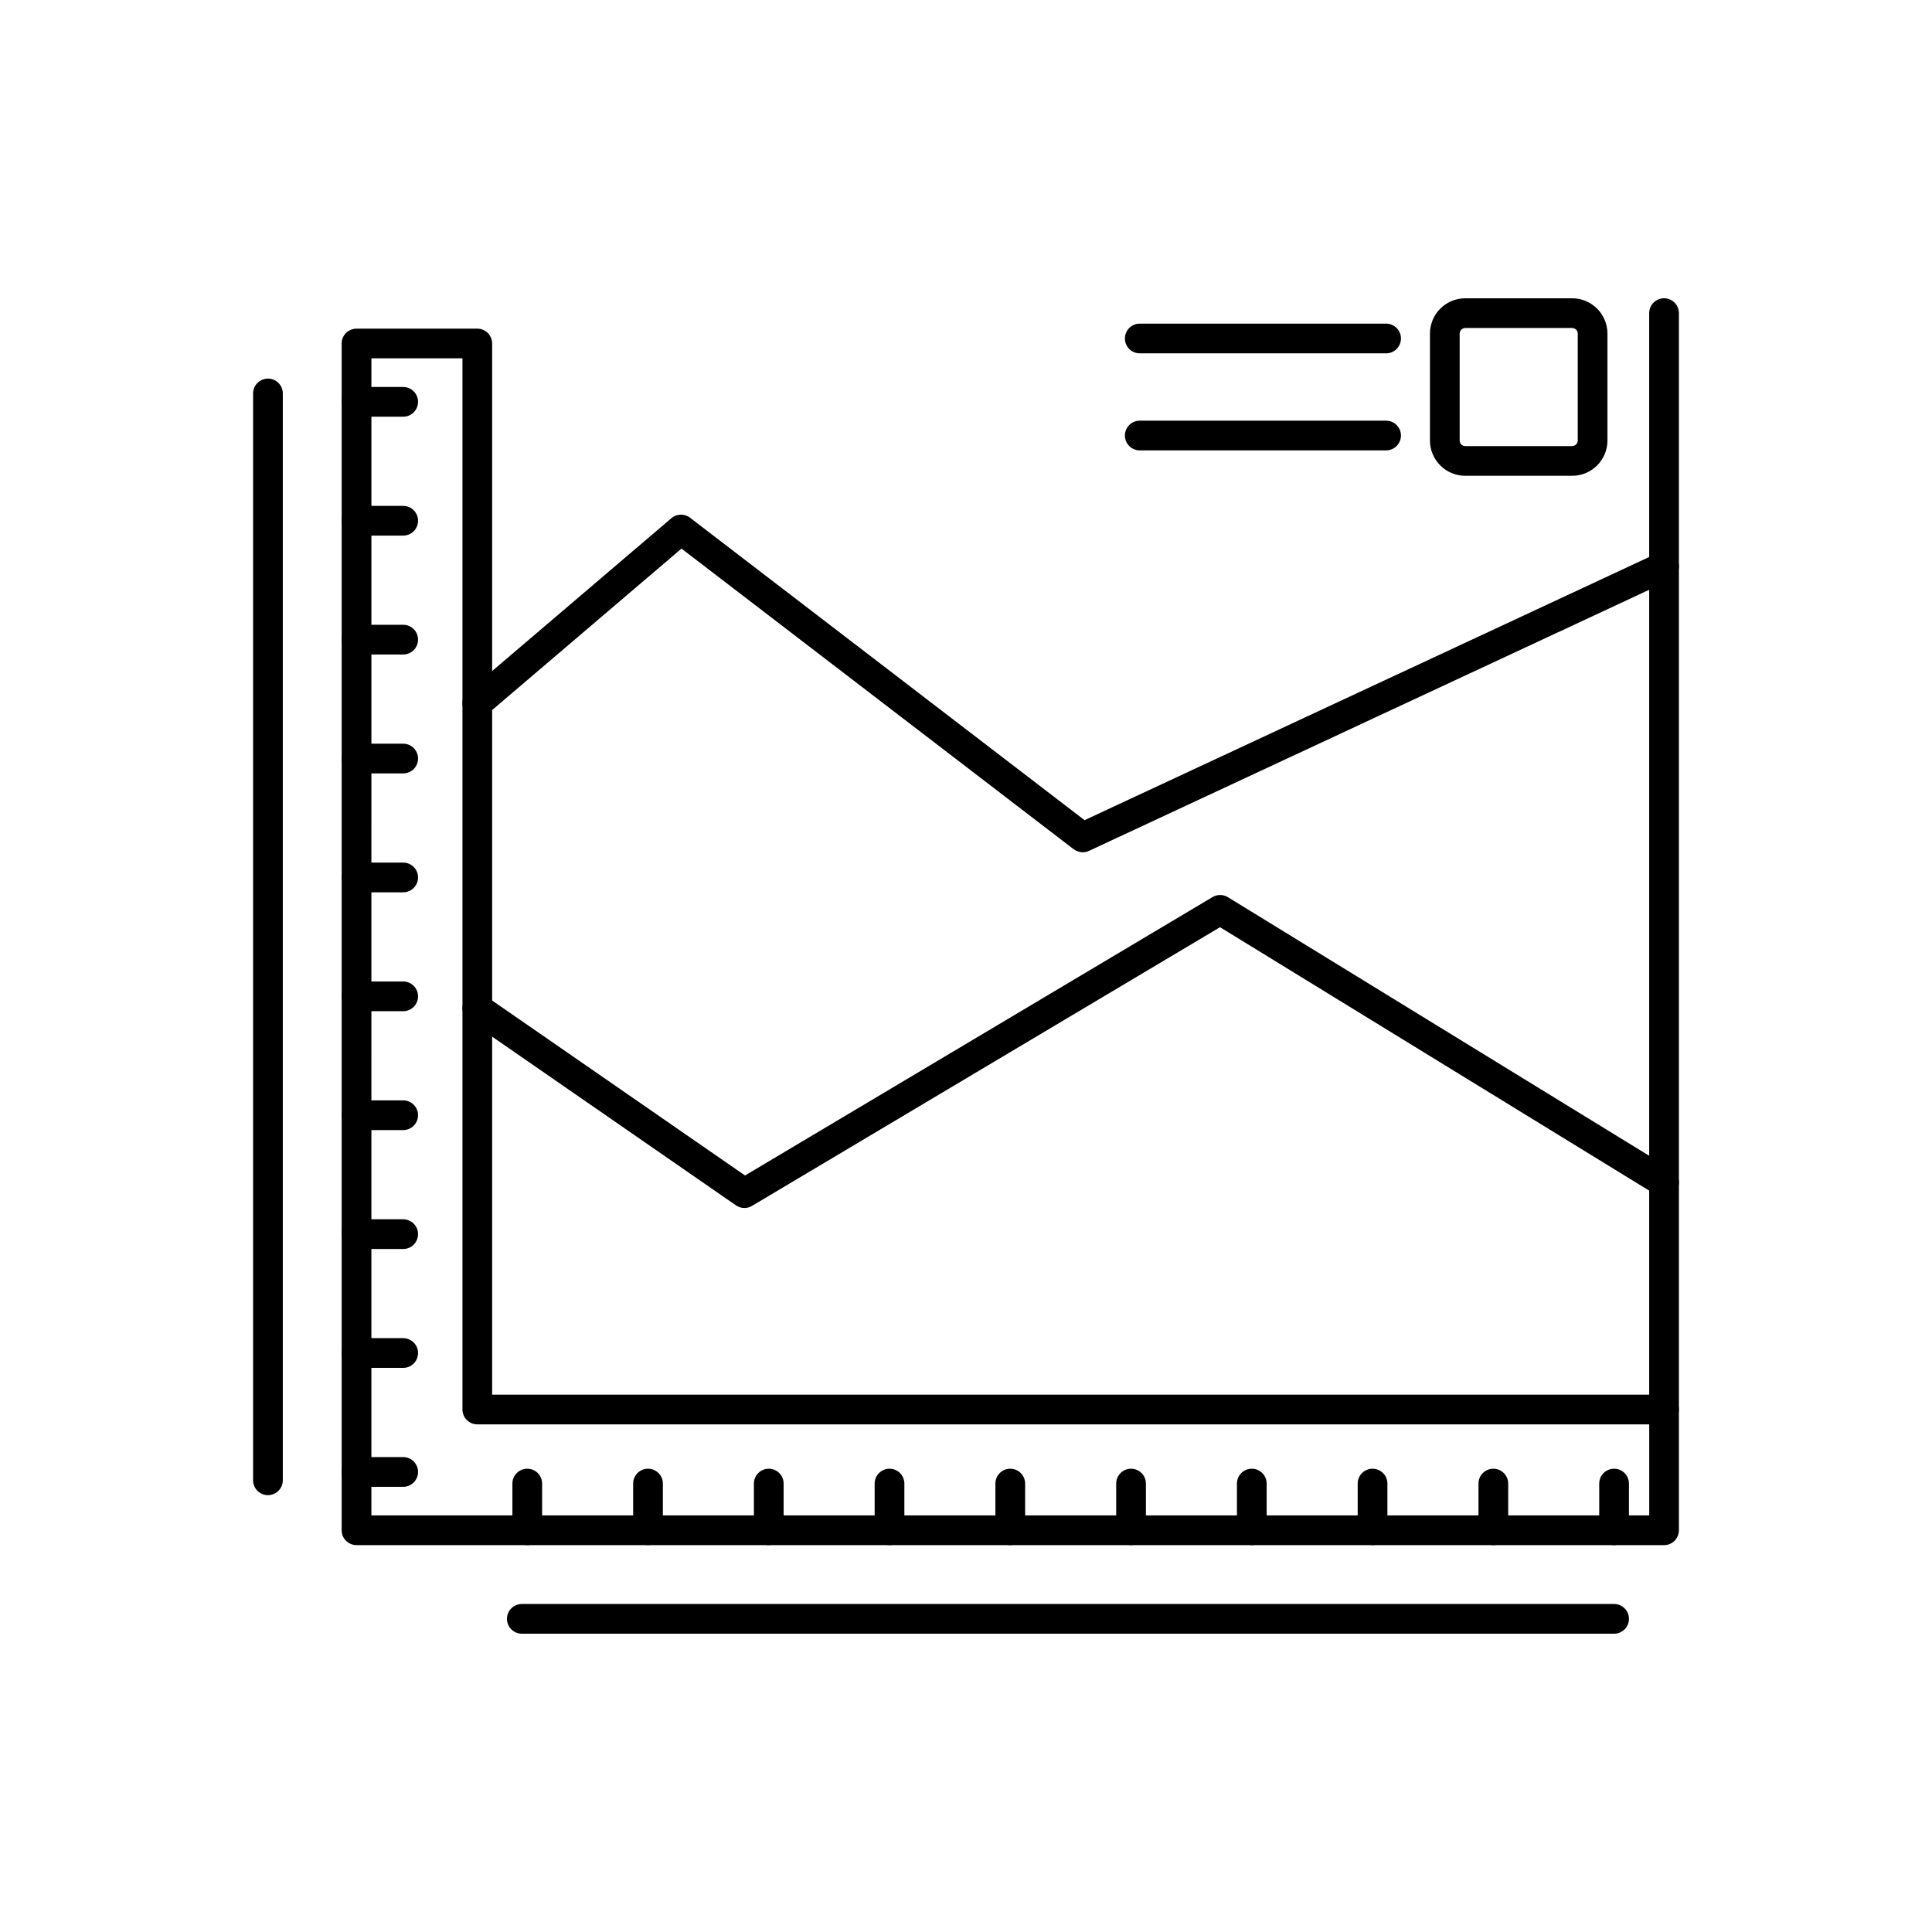
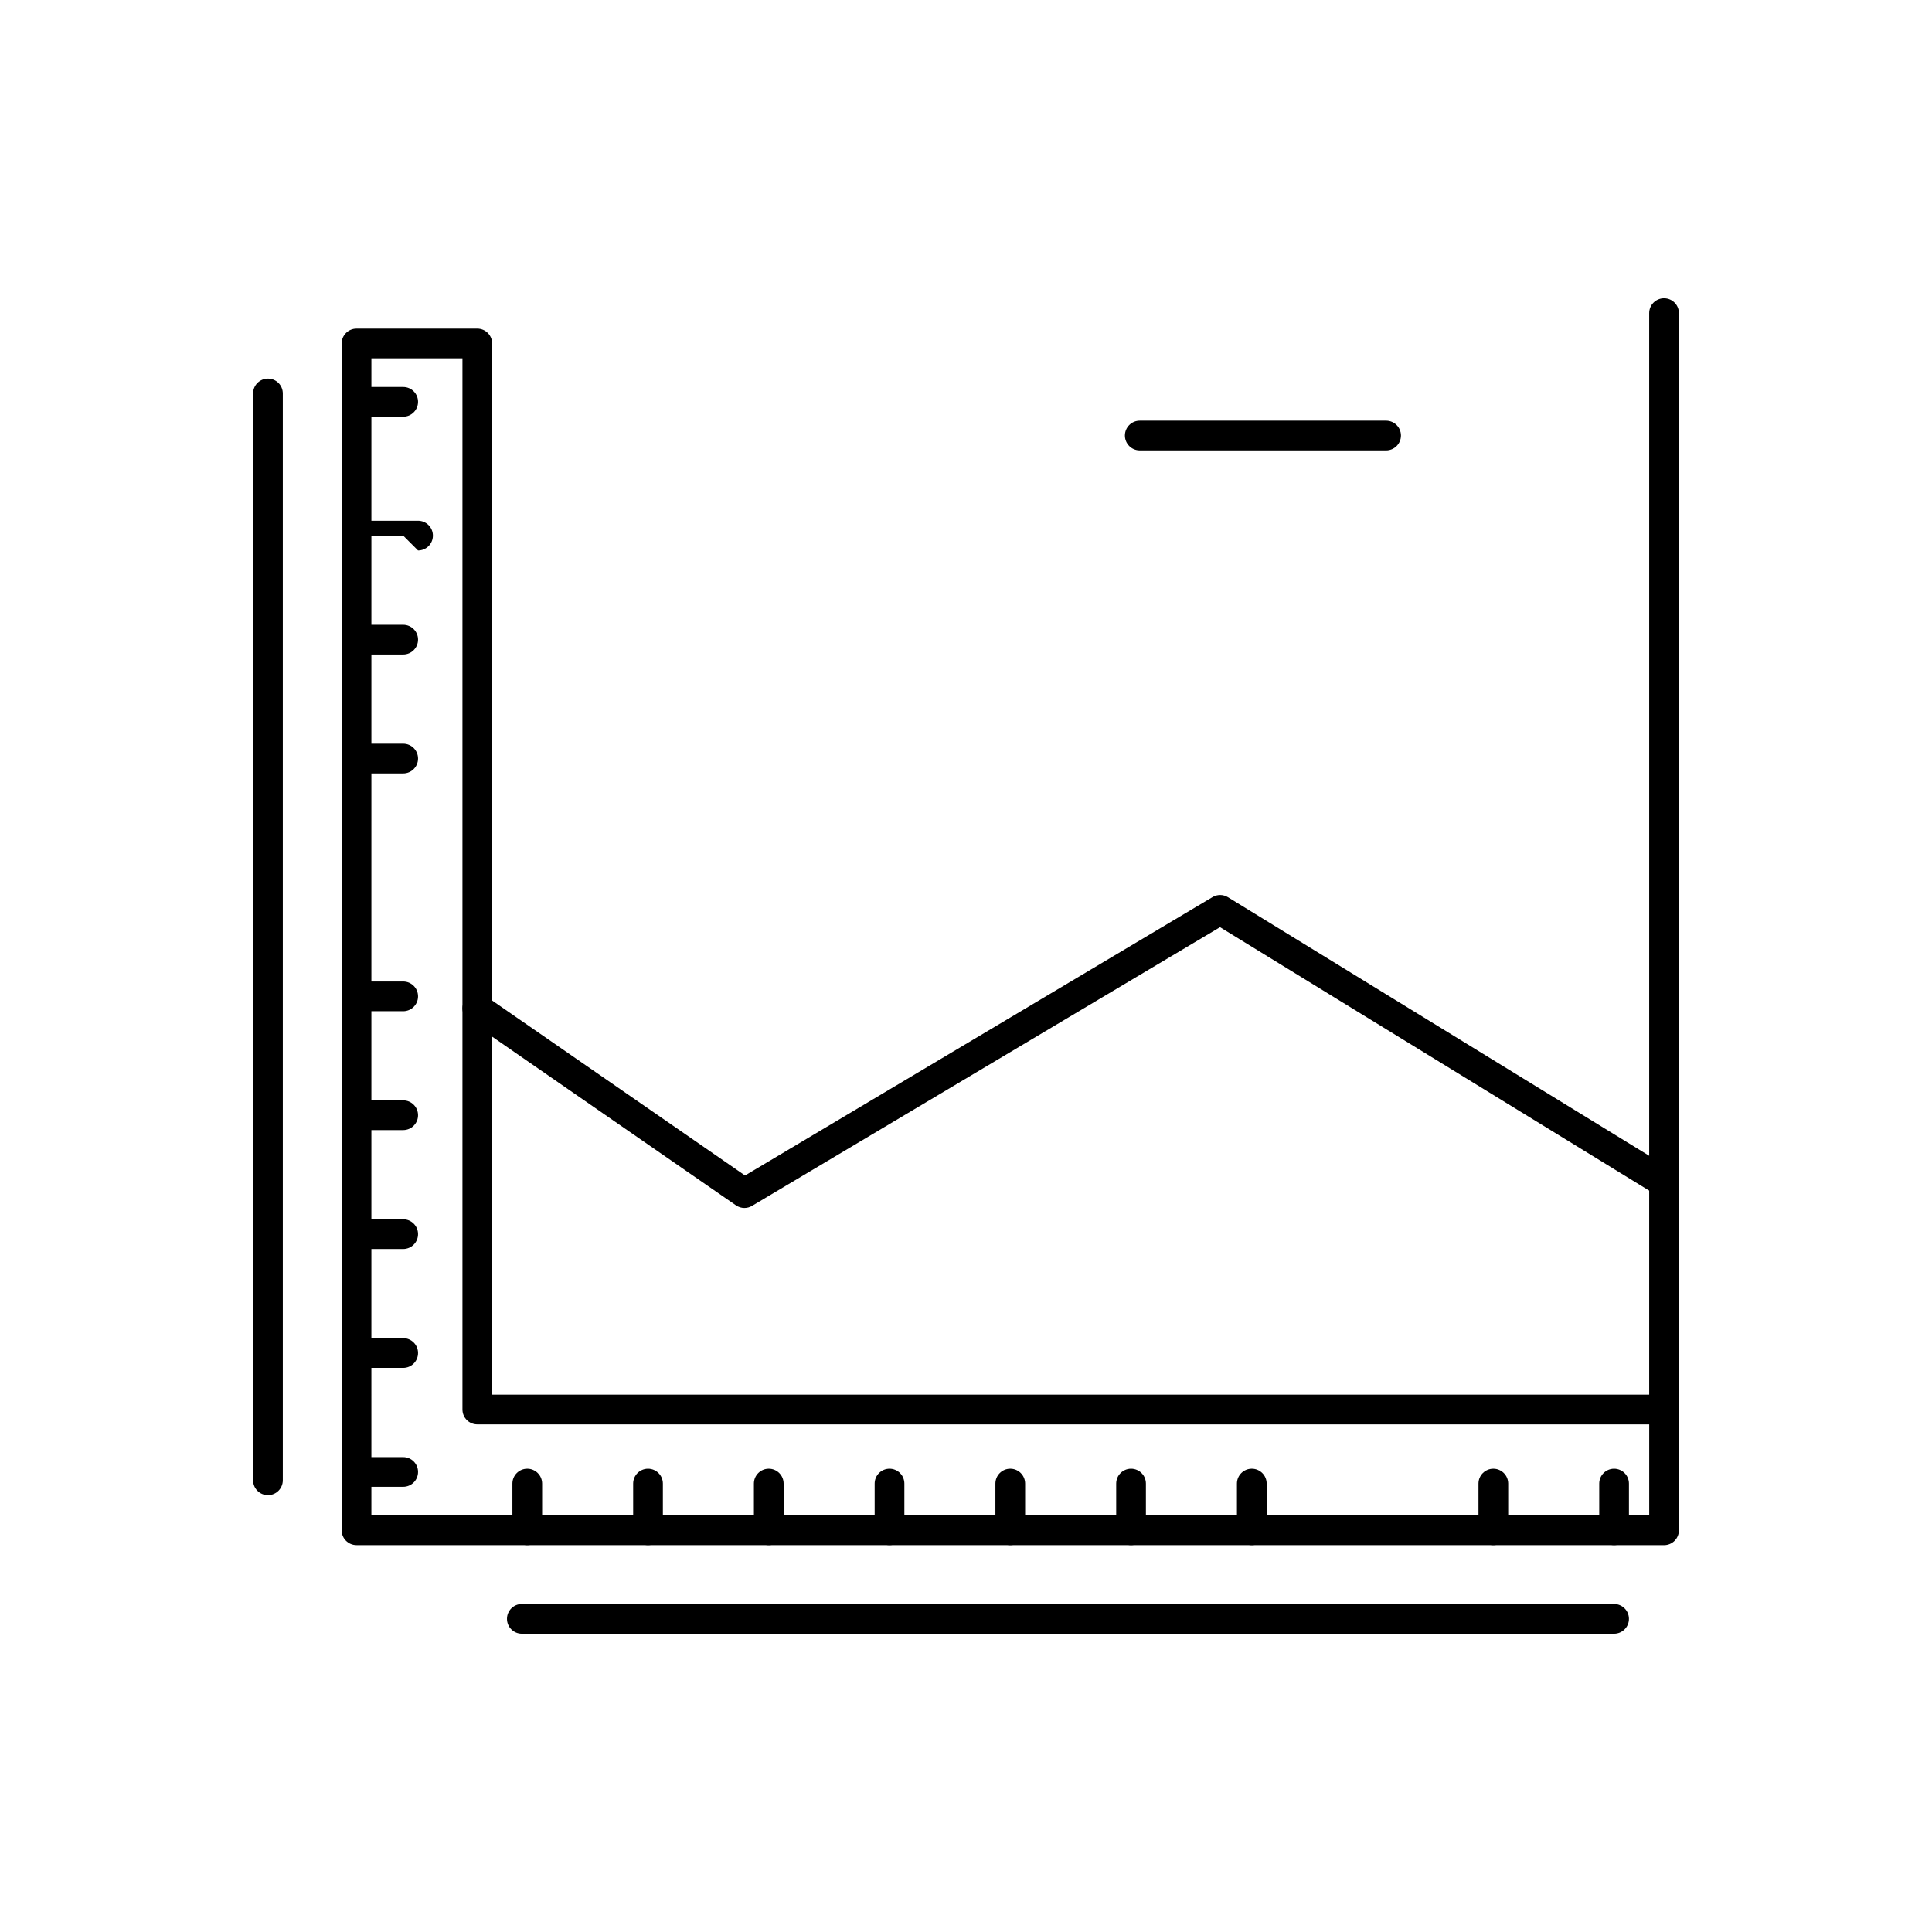
<svg xmlns="http://www.w3.org/2000/svg" fill="#000000" width="800px" height="800px" version="1.1" viewBox="144 144 512 512">
  <g fill-rule="evenodd">
    <path d="m584.99 553.47h-346.51c-2.176 0-3.938-1.762-3.938-3.938v-314.5c0-2.176 1.762-3.938 3.938-3.938h32.004c2.176 0 3.938 1.762 3.938 3.938v278.57h310.57c2.176 0 3.938 1.762 3.938 3.938v32.004c0 2.176-1.762 3.934-3.938 3.934zm-342.57-7.871h338.64v-24.129h-310.57c-2.176 0-3.938-1.762-3.938-3.938v-278.57h-24.129z" />
    <path d="m571.75 553.47c-2.176 0-3.938-1.762-3.938-3.938v-12.367c0-2.176 1.762-3.938 3.938-3.938s3.938 1.762 3.938 3.938v12.367c0 2.176-1.762 3.938-3.938 3.938z" />
    <path d="m539.75 553.47c-2.176 0-3.938-1.762-3.938-3.938v-12.367c0-2.176 1.762-3.938 3.938-3.938 2.176 0 3.938 1.762 3.938 3.938v12.367c0 2.176-1.762 3.938-3.938 3.938z" />
-     <path d="m507.74 553.47c-2.176 0-3.938-1.762-3.938-3.938v-12.367c0-2.176 1.762-3.938 3.938-3.938 2.176 0 3.938 1.762 3.938 3.938v12.367c0 2.176-1.762 3.938-3.938 3.938z" />
    <path d="m475.74 553.47c-2.176 0-3.938-1.762-3.938-3.938v-12.367c0-2.176 1.762-3.938 3.938-3.938 2.176 0 3.938 1.762 3.938 3.938v12.367c0 2.176-1.762 3.938-3.938 3.938z" />
    <path d="m443.74 553.47c-2.176 0-3.938-1.762-3.938-3.938v-12.367c0-2.176 1.762-3.938 3.938-3.938s3.938 1.762 3.938 3.938v12.367c0 2.176-1.762 3.938-3.938 3.938z" />
    <path d="m411.73 553.47c-2.176 0-3.938-1.762-3.938-3.938v-12.367c0-2.176 1.762-3.938 3.938-3.938s3.938 1.762 3.938 3.938v12.367c0 2.176-1.762 3.938-3.938 3.938z" />
    <path d="m379.73 553.47c-2.176 0-3.938-1.762-3.938-3.938v-12.367c0-2.176 1.762-3.938 3.938-3.938s3.938 1.762 3.938 3.938v12.367c0 2.176-1.762 3.938-3.938 3.938z" />
    <path d="m347.73 553.47c-2.176 0-3.938-1.762-3.938-3.938v-12.367c0-2.176 1.762-3.938 3.938-3.938s3.938 1.762 3.938 3.938v12.367c0 2.176-1.762 3.938-3.938 3.938z" />
    <path d="m315.73 553.47c-2.176 0-3.938-1.762-3.938-3.938v-12.367c0-2.176 1.762-3.938 3.938-3.938s3.938 1.762 3.938 3.938v12.367c0 2.176-1.762 3.938-3.938 3.938z" />
    <path d="m283.73 553.47c-2.176 0-3.938-1.762-3.938-3.938v-12.367c0-2.176 1.762-3.938 3.938-3.938 2.176 0 3.938 1.762 3.938 3.938v12.367c0 2.176-1.762 3.938-3.938 3.938z" />
    <path d="m571.75 576.95h-289.46c-2.176 0-3.938-1.762-3.938-3.938s1.762-3.938 3.938-3.938h289.46c2.176 0 3.938 1.762 3.938 3.938s-1.762 3.938-3.938 3.938z" />
    <path d="m215.01 540.23c-2.176 0-3.938-1.762-3.938-3.938v-288.02c0-2.176 1.762-3.938 3.938-3.938 2.176 0 3.938 1.762 3.938 3.938v288.02c0 2.176-1.762 3.934-3.938 3.934z" />
    <path d="m250.85 538.02h-12.367c-2.176 0-3.938-1.762-3.938-3.938s1.762-3.938 3.938-3.938h12.367c2.176 0 3.938 1.762 3.938 3.938s-1.762 3.938-3.938 3.938z" />
    <path d="m250.85 506.5h-12.367c-2.176 0-3.938-1.762-3.938-3.938 0-2.176 1.762-3.938 3.938-3.938h12.367c2.176 0 3.938 1.762 3.938 3.938 0 2.176-1.762 3.938-3.938 3.938z" />
    <path d="m250.85 475h-12.367c-2.176 0-3.938-1.762-3.938-3.938 0-2.176 1.762-3.938 3.938-3.938h12.367c2.176 0 3.938 1.762 3.938 3.938 0 2.176-1.762 3.938-3.938 3.938z" />
    <path d="m250.85 443.48h-12.367c-2.176 0-3.938-1.762-3.938-3.938s1.762-3.938 3.938-3.938h12.367c2.176 0 3.938 1.762 3.938 3.938s-1.762 3.938-3.938 3.938z" />
    <path d="m250.85 411.98h-12.367c-2.176 0-3.938-1.762-3.938-3.938 0-2.176 1.762-3.938 3.938-3.938h12.367c2.176 0 3.938 1.762 3.938 3.938 0 2.176-1.762 3.938-3.938 3.938z" />
-     <path d="m250.85 380.47h-12.367c-2.176 0-3.938-1.762-3.938-3.938s1.762-3.938 3.938-3.938h12.367c2.176 0 3.938 1.762 3.938 3.938s-1.762 3.938-3.938 3.938z" />
    <path d="m250.85 348.96h-12.367c-2.176 0-3.938-1.762-3.938-3.938s1.762-3.938 3.938-3.938h12.367c2.176 0 3.938 1.762 3.938 3.938s-1.762 3.938-3.938 3.938z" />
    <path d="m250.85 317.45h-12.367c-2.176 0-3.938-1.762-3.938-3.938s1.762-3.938 3.938-3.938h12.367c2.176 0 3.938 1.762 3.938 3.938s-1.762 3.938-3.938 3.938z" />
-     <path d="m250.85 285.94h-12.367c-2.176 0-3.938-1.762-3.938-3.938s1.762-3.938 3.938-3.938h12.367c2.176 0 3.938 1.762 3.938 3.938s-1.762 3.938-3.938 3.938z" />
+     <path d="m250.85 285.94h-12.367s1.762-3.938 3.938-3.938h12.367c2.176 0 3.938 1.762 3.938 3.938s-1.762 3.938-3.938 3.938z" />
    <path d="m250.85 254.43h-12.367c-2.176 0-3.938-1.762-3.938-3.938 0-2.176 1.762-3.938 3.938-3.938h12.367c2.176 0 3.938 1.762 3.938 3.938 0 2.176-1.762 3.938-3.938 3.938z" />
    <path d="m584.99 521.47c-2.176 0-3.938-1.762-3.938-3.938v-290.55c0-2.176 1.762-3.938 3.938-3.938s3.938 1.762 3.938 3.938v290.55c0 2.176-1.762 3.938-3.938 3.938z" />
-     <path d="m430.92 369.86c-0.852 0-1.695-0.277-2.394-0.812l-103.92-79.664-51.562 43.961c-1.652 1.41-4.141 1.211-5.547-0.441-1.41-1.652-1.211-4.137 0.441-5.547l53.984-46.023c1.41-1.207 3.473-1.262 4.949-0.129l104.55 80.148 151.91-70.801c1.969-0.918 4.312-0.066 5.231 1.902s0.066 4.312-1.902 5.231l-154.07 71.809c-0.531 0.246-1.098 0.367-1.664 0.367z" />
    <path d="m341.28 464.13c-0.785 0-1.566-0.234-2.238-0.699l-70.789-48.977c-1.789-1.238-2.234-3.688-0.996-5.477 1.234-1.789 3.688-2.234 5.477-1l68.711 47.539 123.89-73.781c1.258-0.746 2.824-0.738 4.074 0.027l117.65 72.215c1.852 1.137 2.434 3.562 1.297 5.414-1.137 1.852-3.559 2.434-5.414 1.297l-115.62-70.973-124.02 73.855c-0.621 0.371-1.32 0.555-2.016 0.555z" />
-     <path d="m560.64 270.09h-28.336c-5.156 0-9.352-4.195-9.352-9.352v-28.336c0-5.156 4.195-9.352 9.352-9.352h28.336c5.156 0 9.352 4.195 9.352 9.352v28.336c0 5.156-4.195 9.352-9.352 9.352zm-28.336-39.168c-0.801 0-1.48 0.68-1.48 1.48v28.336c0 0.805 0.68 1.48 1.48 1.48h28.336c0.805 0 1.48-0.68 1.48-1.48v-28.336c0-0.805-0.68-1.48-1.48-1.48z" />
-     <path d="m511.33 237.64h-65.281c-2.176 0-3.938-1.762-3.938-3.938s1.762-3.938 3.938-3.938h65.281c2.176 0 3.938 1.762 3.938 3.938s-1.762 3.938-3.938 3.938z" />
    <path d="m511.33 263.36h-65.281c-2.176 0-3.938-1.762-3.938-3.938s1.762-3.938 3.938-3.938h65.281c2.176 0 3.938 1.762 3.938 3.938s-1.762 3.938-3.938 3.938z" />
  </g>
</svg>